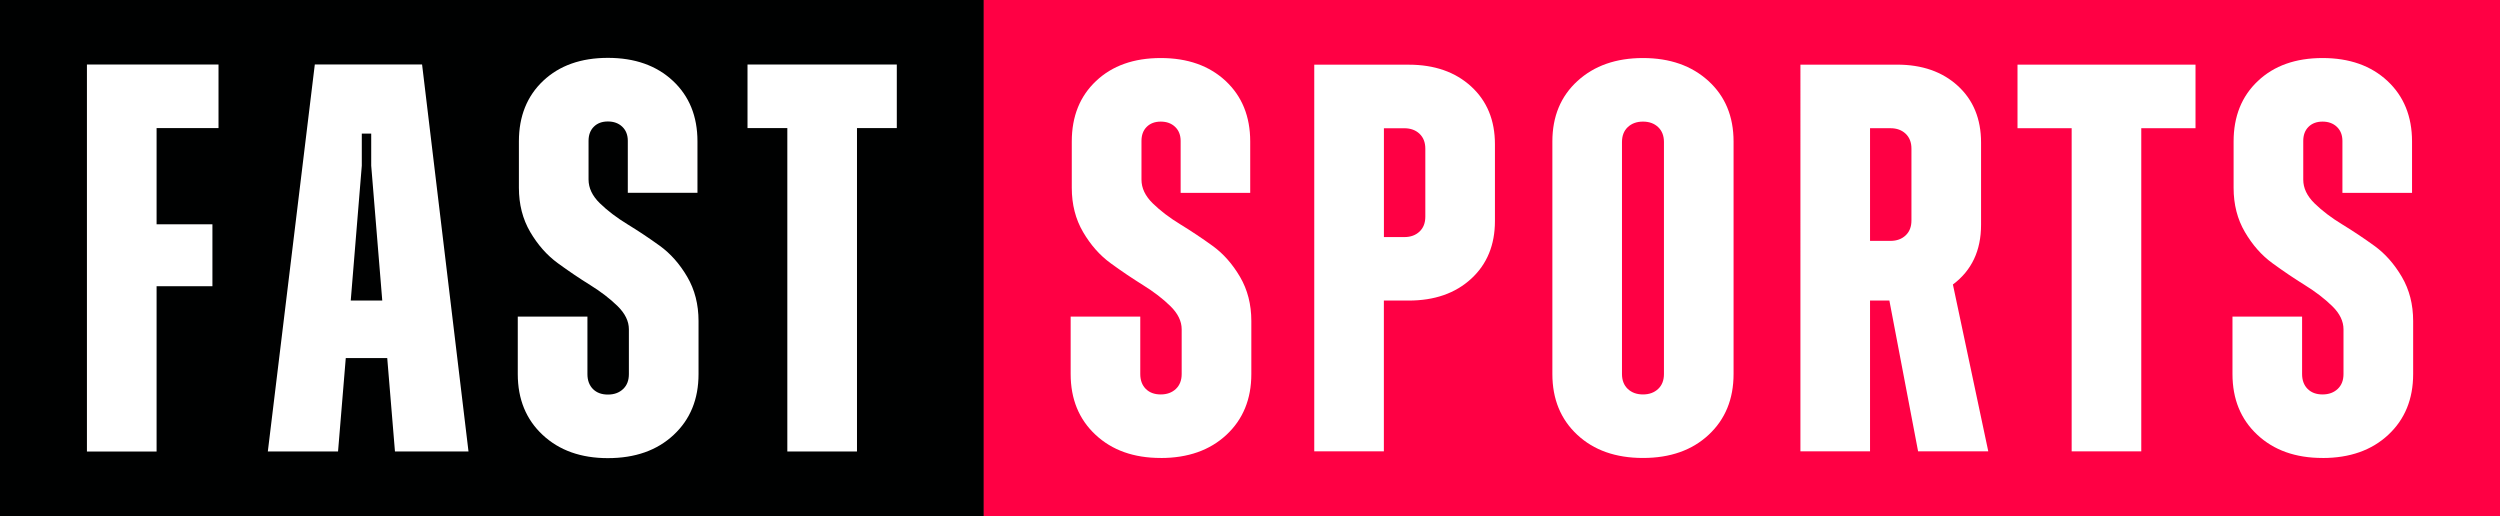
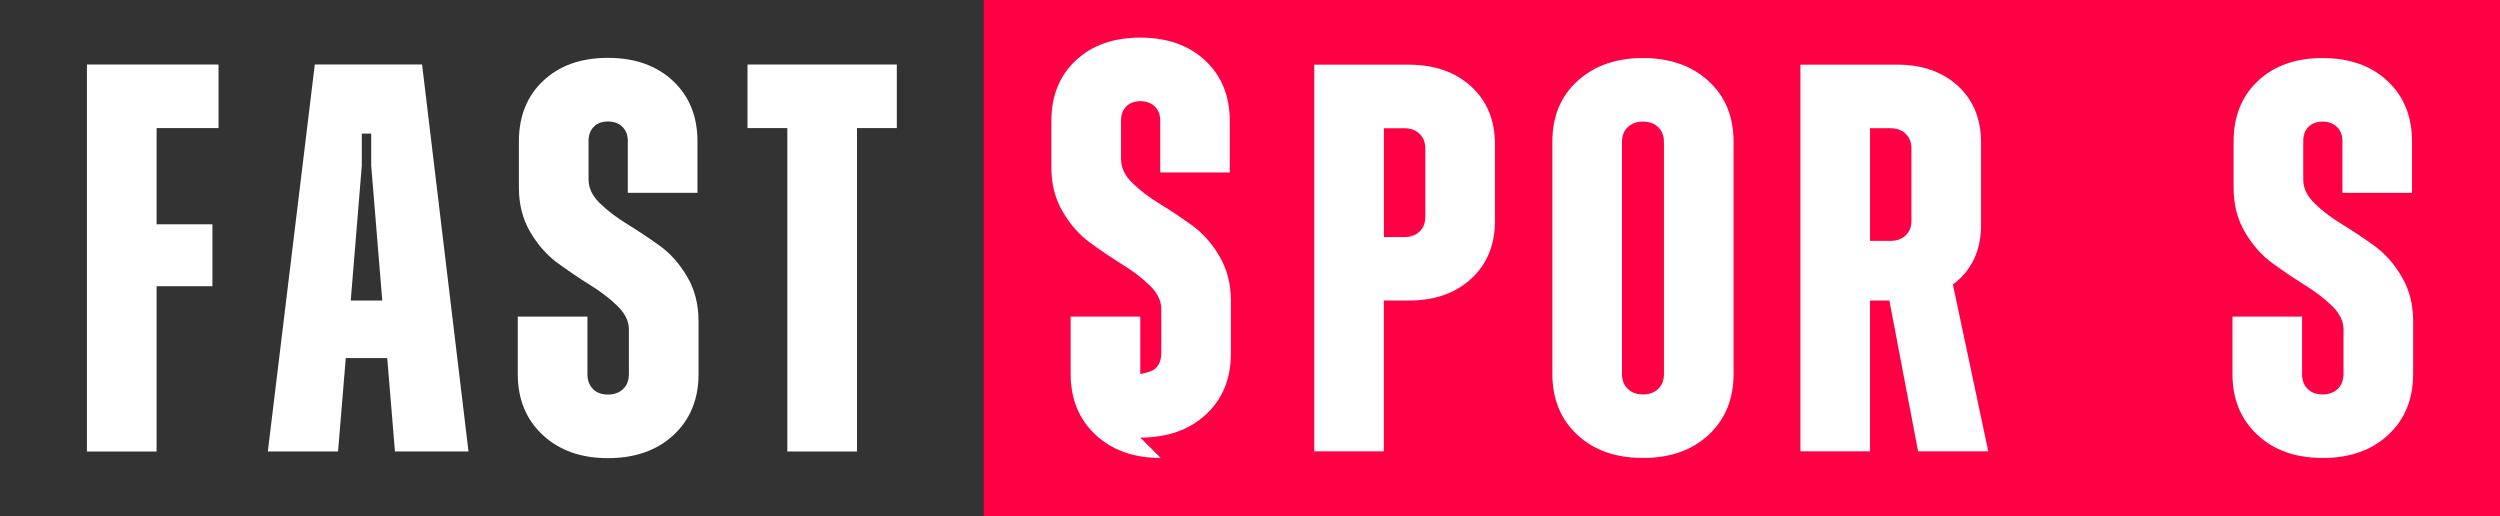
<svg xmlns="http://www.w3.org/2000/svg" id="Layer_2" data-name="Layer 2" viewBox="0 0 578.92 119.49">
  <rect x="0" y="0" width="578.92" height="119.49" fill="#333333" stroke="none" />
  <defs>
    <style>
      .cls-1 {
        fill: #fff;
      }

      .cls-2 {
        fill: #f04;
      }

      .cls-3 {
        fill: #000101;
      }
    </style>
  </defs>
  <g id="Layer_1-2" data-name="Layer 1">
    <g>
-       <rect class="cls-3" width="227.8" height="119.49" />
      <rect class="cls-2" x="227.8" width="351.13" height="119.49" />
      <g>
-         <path class="cls-1" d="m268.78,106.05c-6.23,0-11.26-1.79-15.09-5.37-3.84-3.58-5.76-8.27-5.76-14.07v-13.3h16.12v13.3c0,1.45.43,2.6,1.28,3.45.85.85,2,1.28,3.45,1.28s2.62-.43,3.52-1.28c.89-.85,1.34-2,1.34-3.45v-10.36c0-1.87-.88-3.67-2.62-5.37-1.75-1.71-3.86-3.33-6.33-4.86-2.47-1.54-4.97-3.22-7.48-5.05-2.52-1.83-4.65-4.24-6.4-7.23-1.75-2.98-2.62-6.4-2.62-10.23v-10.75c0-5.8,1.87-10.47,5.63-14.01,3.75-3.54,8.74-5.31,14.97-5.31s11.23,1.77,15.03,5.31c3.79,3.54,5.69,8.21,5.69,14.01v11.9h-16.11v-12.02c0-1.36-.43-2.45-1.28-3.26-.85-.81-1.96-1.22-3.32-1.22s-2.45.41-3.26,1.22c-.81.81-1.21,1.9-1.21,3.26v8.96c0,1.96.87,3.79,2.62,5.5,1.75,1.71,3.88,3.33,6.39,4.86,2.51,1.54,5.01,3.2,7.48,4.99,2.47,1.79,4.58,4.18,6.33,7.16,1.75,2.99,2.62,6.39,2.62,10.23v12.28c0,5.8-1.92,10.49-5.76,14.07-3.84,3.58-8.91,5.37-15.22,5.37" />
+         <path class="cls-1" d="m268.78,106.05c-6.23,0-11.26-1.79-15.09-5.37-3.84-3.58-5.76-8.27-5.76-14.07v-13.3h16.12v13.3s2.62-.43,3.52-1.28c.89-.85,1.34-2,1.34-3.45v-10.36c0-1.87-.88-3.67-2.62-5.37-1.75-1.71-3.86-3.33-6.33-4.86-2.47-1.54-4.97-3.22-7.48-5.05-2.52-1.83-4.65-4.24-6.4-7.23-1.75-2.98-2.62-6.4-2.62-10.23v-10.75c0-5.8,1.87-10.47,5.63-14.01,3.75-3.54,8.74-5.31,14.97-5.31s11.23,1.77,15.03,5.31c3.79,3.54,5.69,8.21,5.69,14.01v11.9h-16.11v-12.02c0-1.36-.43-2.45-1.28-3.26-.85-.81-1.96-1.22-3.32-1.22s-2.45.41-3.26,1.22c-.81.81-1.21,1.9-1.21,3.26v8.96c0,1.96.87,3.79,2.62,5.5,1.75,1.71,3.88,3.33,6.39,4.86,2.51,1.54,5.01,3.2,7.48,4.99,2.47,1.79,4.58,4.18,6.33,7.16,1.75,2.99,2.62,6.39,2.62,10.23v12.28c0,5.8-1.92,10.49-5.76,14.07-3.84,3.58-8.91,5.37-15.22,5.37" />
        <path class="cls-1" d="m326.22,14.98c5.97,0,10.79,1.69,14.46,5.05,3.67,3.37,5.5,7.82,5.5,13.37v17.78c0,5.54-1.83,10-5.5,13.37-3.67,3.37-8.49,5.05-14.46,5.05h-5.76v34.92h-16.12V14.98h21.87Zm3.84,35.18v-15.73c0-1.45-.45-2.6-1.34-3.45-.9-.85-2.07-1.28-3.52-1.28h-4.73v25.2h4.73c1.45,0,2.62-.43,3.52-1.28.9-.85,1.34-2,1.34-3.45" />
        <path class="cls-1" d="m395.68,100.68c-3.84,3.58-8.91,5.37-15.22,5.37s-11.38-1.79-15.22-5.37c-3.84-3.58-5.76-8.27-5.76-14.07v-53.85c0-5.8,1.94-10.47,5.82-14.01,3.88-3.54,8.93-5.31,15.16-5.31s11.28,1.77,15.16,5.31c3.88,3.54,5.82,8.21,5.82,14.01v53.85c0,5.8-1.92,10.49-5.76,14.07m-18.74-10.62c.9.85,2.07,1.28,3.52,1.28s2.62-.43,3.52-1.28c.9-.85,1.34-2,1.34-3.45v-53.72c0-1.45-.45-2.6-1.34-3.45-.9-.85-2.07-1.28-3.52-1.28s-2.62.43-3.52,1.28c-.9.85-1.34,2.01-1.34,3.45v53.72c0,1.45.45,2.6,1.34,3.45" />
        <path class="cls-1" d="m444.17,104.52l-6.65-34.92h-4.48v34.92h-16.12V14.97h22.39c5.8,0,10.49,1.64,14.07,4.92,3.58,3.28,5.37,7.66,5.37,13.11v19.06c0,5.97-2.17,10.58-6.52,13.82l8.19,38.63h-16.25Zm-11.13-74.83v26.09h4.73c1.45,0,2.62-.43,3.52-1.28.9-.85,1.34-2,1.34-3.45v-16.63c0-1.45-.45-2.6-1.34-3.45-.9-.85-2.07-1.28-3.52-1.28h-4.73Z" />
-         <polygon class="cls-1" points="508.41 14.97 508.41 29.69 495.85 29.69 495.85 104.52 479.73 104.52 479.73 29.69 467.19 29.69 467.19 14.97 508.41 14.97" />
        <path class="cls-1" d="m537.81,106.05c-6.23,0-11.26-1.79-15.09-5.37-3.84-3.58-5.75-8.27-5.75-14.07v-13.3h16.12v13.3c0,1.45.43,2.6,1.28,3.45.85.85,2,1.28,3.45,1.28s2.62-.43,3.52-1.28c.9-.85,1.34-2,1.34-3.45v-10.36c0-1.87-.87-3.67-2.62-5.37-1.75-1.71-3.86-3.33-6.33-4.86-2.48-1.54-4.97-3.22-7.48-5.05-2.52-1.83-4.65-4.24-6.4-7.23-1.75-2.98-2.62-6.4-2.62-10.23v-10.75c0-5.8,1.87-10.47,5.63-14.01,3.75-3.54,8.74-5.31,14.97-5.31s11.23,1.77,15.03,5.31c3.79,3.54,5.69,8.21,5.69,14.01v11.9h-16.12v-12.02c0-1.36-.43-2.45-1.28-3.26-.85-.81-1.96-1.22-3.32-1.22s-2.45.41-3.26,1.22c-.81.81-1.21,1.9-1.21,3.26v8.96c0,1.96.87,3.79,2.62,5.5,1.75,1.71,3.88,3.33,6.4,4.86,2.52,1.54,5.01,3.2,7.48,4.99,2.47,1.79,4.58,4.18,6.33,7.16,1.75,2.99,2.62,6.39,2.62,10.23v12.28c0,5.8-1.92,10.49-5.76,14.07-3.84,3.58-8.91,5.37-15.22,5.37" />
      </g>
      <g>
        <path class="cls-1" d="m50.6,29.66h-14.34v22.28h12.93v14.34h-12.93v38.28h-16.13V14.94h30.47v14.72Z" />
        <path class="cls-1" d="m91.46,104.55l-1.79-21.64h-9.6l-1.79,21.64h-16.26l10.88-89.62h24.84l10.75,89.62h-17.03Zm-10.24-34.95h7.3l-2.56-31.24v-7.42h-2.18v7.42l-2.56,31.24Z" />
        <path class="cls-1" d="m140.77,106.09c-6.23,0-11.27-1.79-15.11-5.38-3.84-3.58-5.76-8.28-5.76-14.08v-13.31h16.13v13.31c0,1.45.43,2.6,1.28,3.46.85.85,2,1.28,3.46,1.28s2.62-.43,3.52-1.28c.9-.85,1.34-2,1.34-3.46v-10.37c0-1.88-.88-3.67-2.62-5.38-1.75-1.71-3.86-3.33-6.34-4.87-2.48-1.54-4.97-3.22-7.49-5.06-2.52-1.84-4.65-4.25-6.4-7.23-1.75-2.99-2.62-6.4-2.62-10.24v-10.75c0-5.8,1.88-10.48,5.63-14.02,3.76-3.54,8.75-5.31,14.98-5.31s11.24,1.77,15.04,5.31c3.8,3.54,5.7,8.22,5.7,14.02v11.91h-16.13v-12.03c0-1.36-.43-2.45-1.28-3.26-.85-.81-1.96-1.22-3.33-1.22s-2.45.41-3.26,1.22c-.81.81-1.22,1.9-1.22,3.26v8.96c0,1.96.87,3.8,2.62,5.5,1.75,1.71,3.88,3.33,6.4,4.87,2.52,1.54,5.01,3.2,7.49,4.99,2.47,1.79,4.59,4.18,6.34,7.17,1.75,2.99,2.62,6.4,2.62,10.24v12.29c0,5.81-1.92,10.5-5.76,14.08-3.84,3.59-8.92,5.38-15.24,5.38Z" />
        <path class="cls-1" d="m207.67,14.94v14.72h-9.22v74.89h-16.13V29.66h-9.22v-14.72h34.57Z" />
      </g>
    </g>
  </g>
</svg>